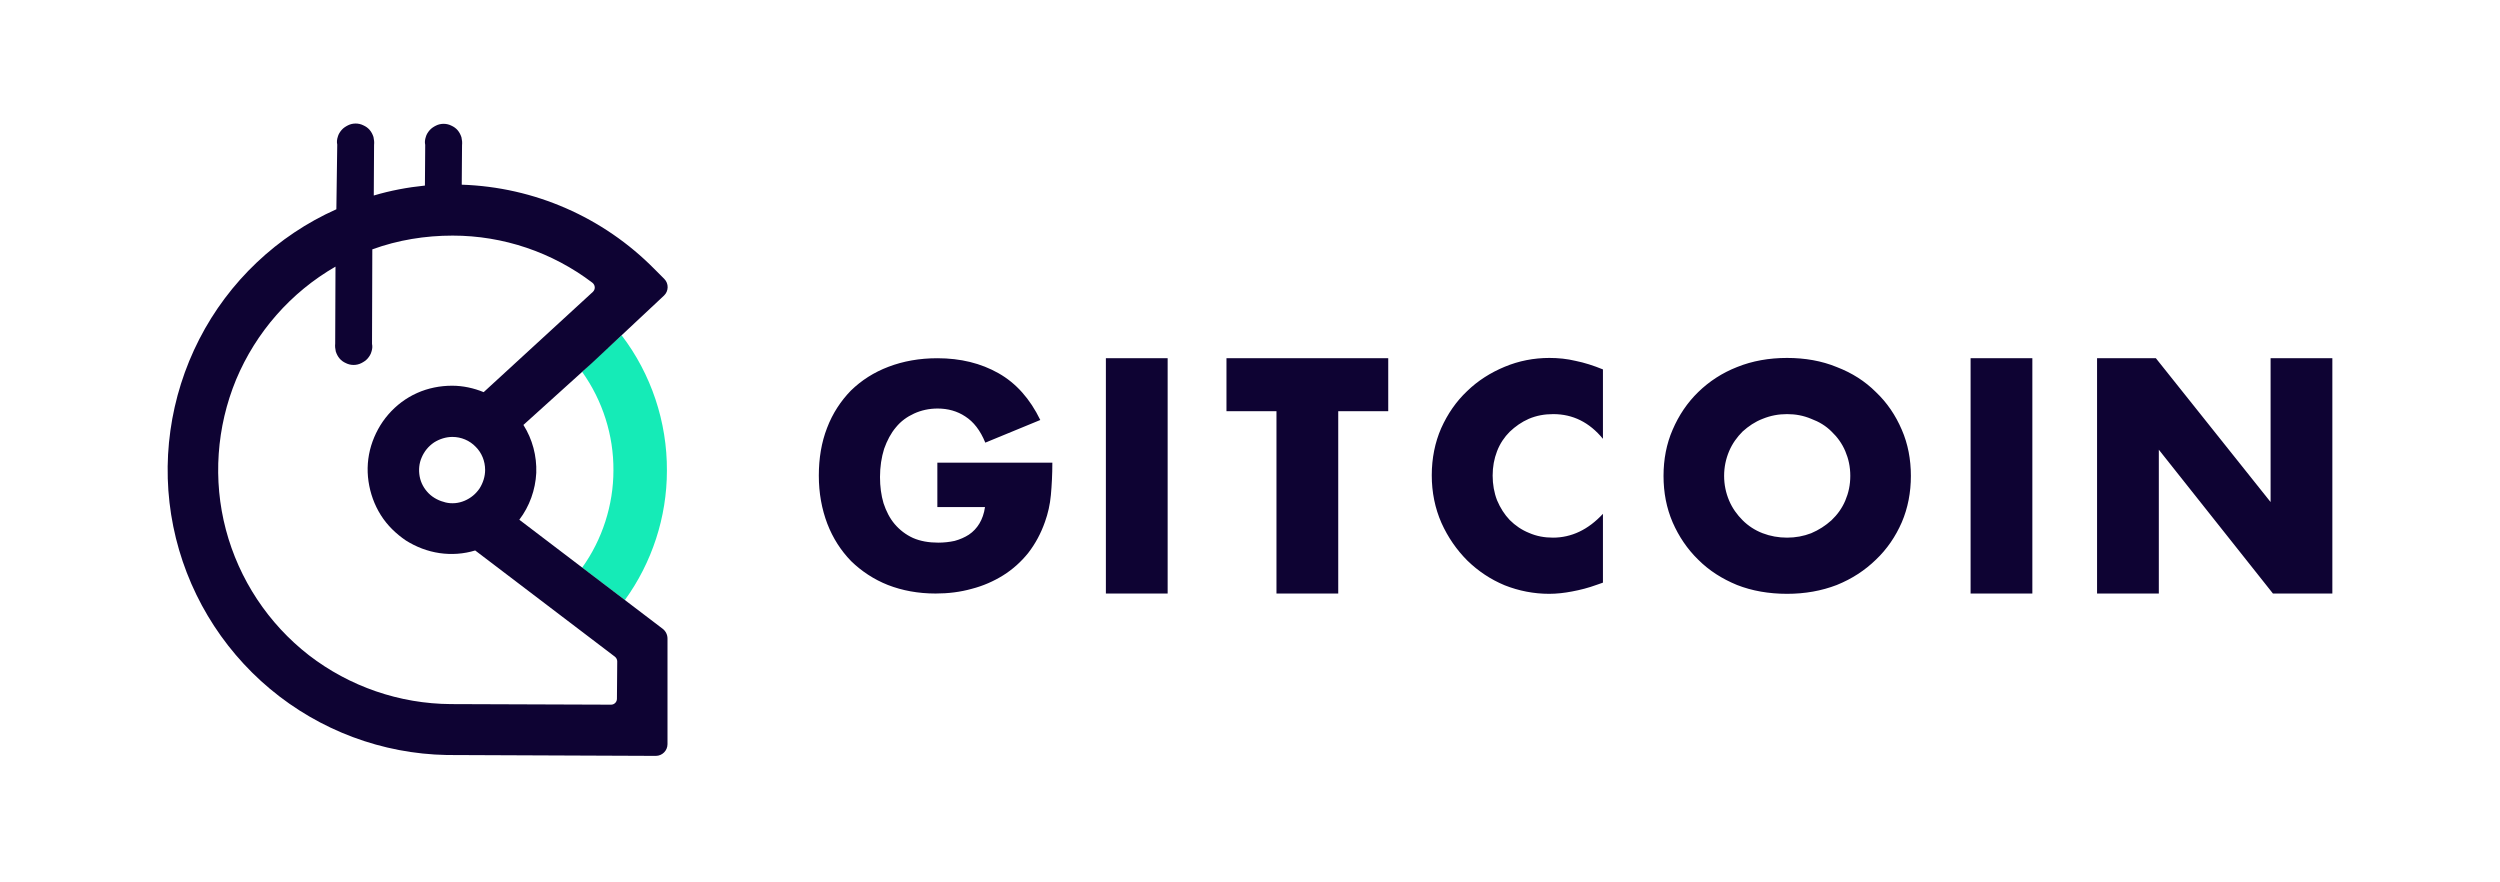
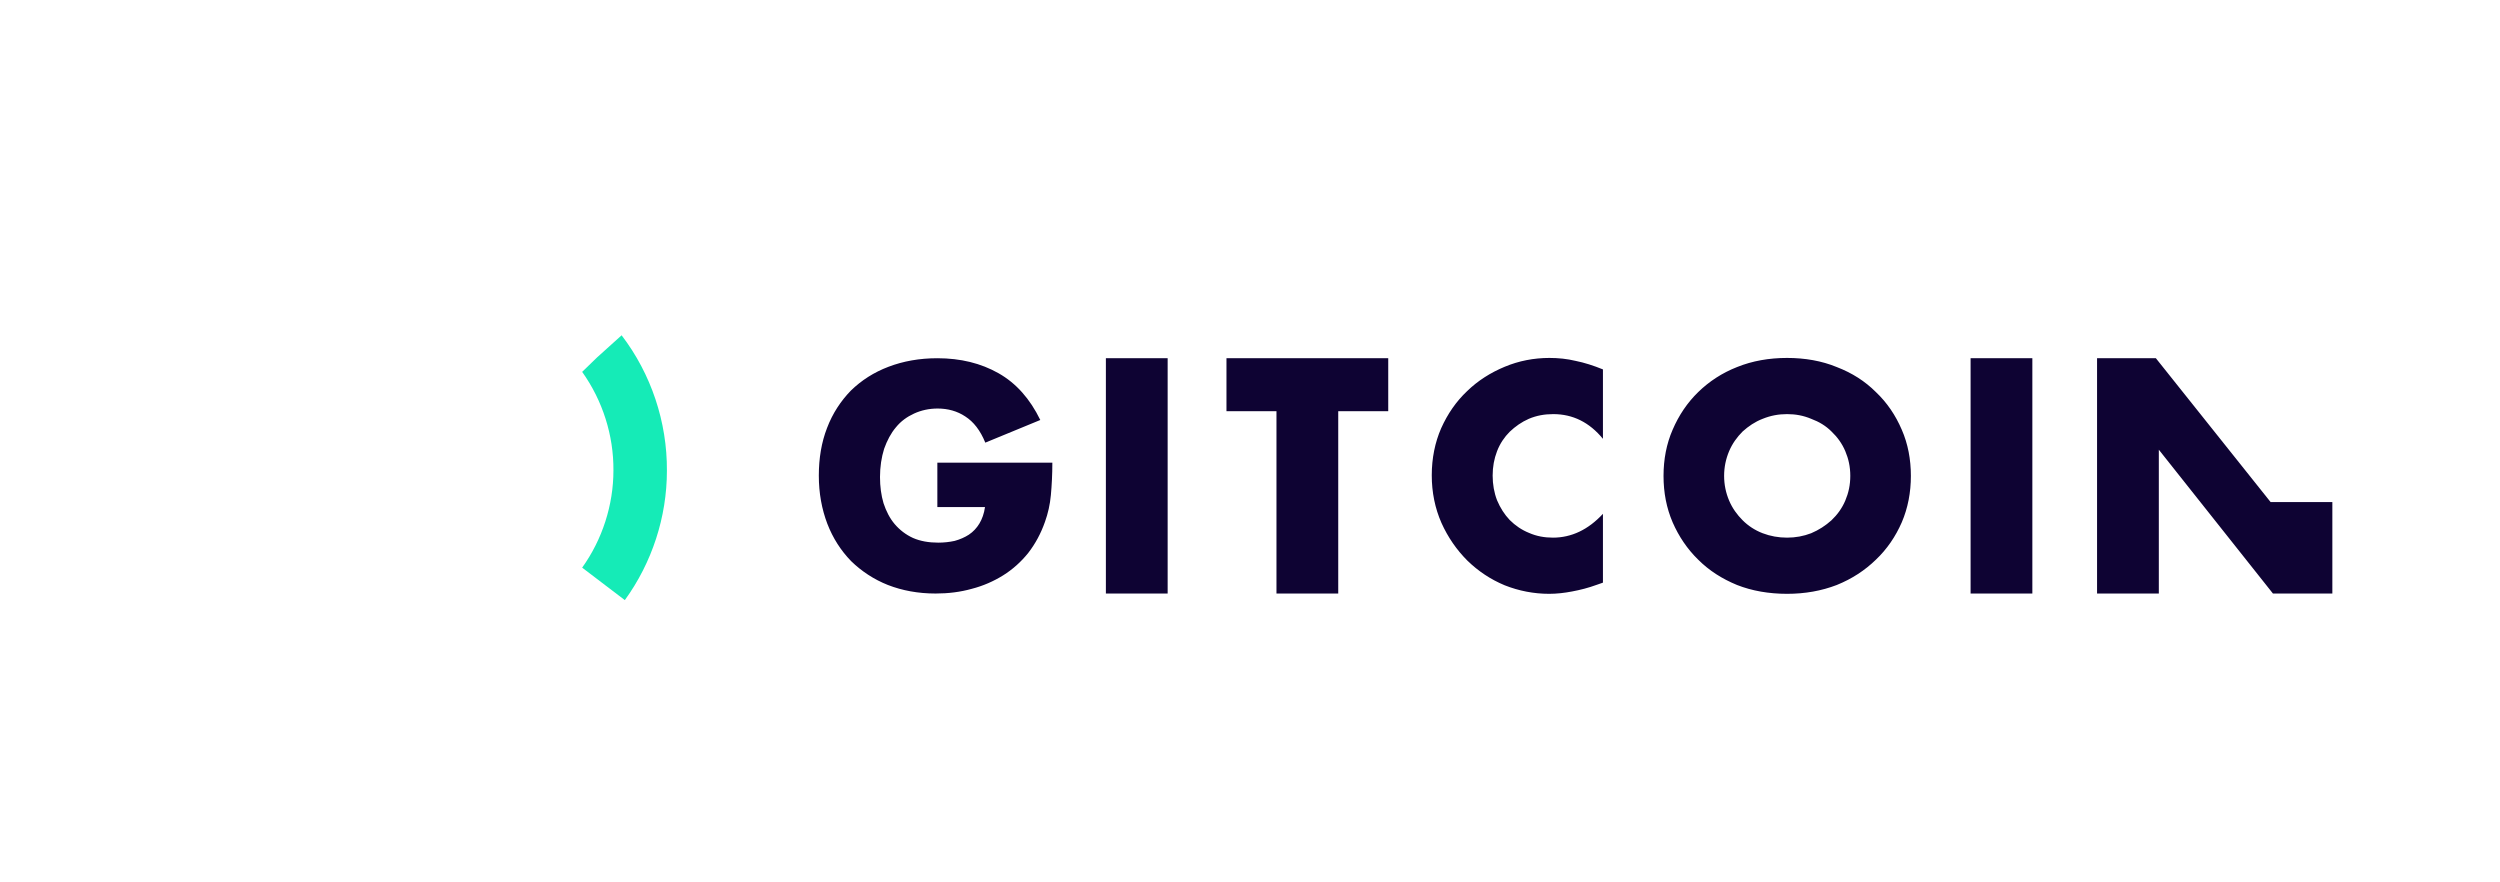
<svg xmlns="http://www.w3.org/2000/svg" width="850" height="300" viewBox="0 0 850 300" fill="none">
-   <path d="M318.7 157.299H357.8C357.8 161.299 357.6 164.999 357.3 168.299C357 171.599 356.3 174.599 355.3 177.399C353.9 181.399 352 184.899 349.6 187.999C347.2 190.999 344.3 193.599 341.1 195.599C337.9 197.599 334.3 199.199 330.4 200.199C326.5 201.299 322.4 201.799 318.1 201.799C312.2 201.799 306.8 200.799 301.9 198.899C297.1 196.999 292.9 194.199 289.4 190.799C285.9 187.199 283.2 182.999 281.3 178.099C279.4 173.099 278.4 167.699 278.4 161.699C278.4 155.799 279.3 150.399 281.2 145.499C283.1 140.499 285.9 136.299 289.3 132.799C292.9 129.299 297.1 126.599 302.1 124.699C307.1 122.799 312.6 121.799 318.7 121.799C326.6 121.799 333.5 123.499 339.5 126.899C345.5 130.299 350.2 135.599 353.7 142.799L335 150.499C333.3 146.299 331 143.399 328.2 141.599C325.5 139.799 322.3 138.899 318.8 138.899C315.9 138.899 313.2 139.499 310.8 140.599C308.4 141.699 306.3 143.199 304.6 145.299C302.9 147.299 301.6 149.799 300.6 152.599C299.7 155.499 299.2 158.699 299.2 162.199C299.2 165.399 299.6 168.399 300.4 171.099C301.3 173.799 302.5 176.199 304.2 178.199C305.9 180.199 308 181.799 310.4 182.899C312.9 183.999 315.8 184.499 319 184.499C320.9 184.499 322.8 184.299 324.6 183.899C326.4 183.399 328 182.699 329.4 181.799C330.9 180.799 332.1 179.499 333 177.999C333.9 176.499 334.6 174.599 334.9 172.399H318.7V157.299ZM455 139.799V201.799H434V139.799H417V121.799H472V139.799H455ZM545 149.199C540.4 143.599 534.8 140.799 528.1 140.799C525.1 140.799 522.4 141.299 519.8 142.399C517.3 143.499 515.2 144.999 513.3 146.799C511.5 148.599 510 150.799 509 153.399C508 155.999 507.5 158.699 507.5 161.699C507.5 164.699 508 167.499 509 170.099C510.1 172.699 511.5 174.899 513.3 176.799C515.2 178.699 517.4 180.199 519.9 181.199C522.4 182.299 525.1 182.799 528 182.799C534.3 182.799 540 180.099 545 174.699V198.099L543 198.799C540 199.899 537.2 200.599 534.5 201.099C531.9 201.599 529.3 201.899 526.7 201.899C521.5 201.899 516.4 200.899 511.6 198.999C506.8 196.999 502.6 194.199 498.9 190.599C495.3 186.999 492.3 182.699 490.1 177.799C487.9 172.799 486.8 167.399 486.8 161.599C486.8 155.799 487.9 150.399 490 145.599C492.2 140.699 495.1 136.499 498.8 132.999C502.5 129.399 506.8 126.699 511.6 124.699C516.4 122.699 521.5 121.699 526.8 121.699C529.8 121.699 532.8 121.999 535.7 122.699C538.7 123.299 541.8 124.299 545 125.599V149.199ZM586.2 161.799C586.2 164.799 586.8 167.599 587.9 170.199C589 172.799 590.6 174.999 592.5 176.899C594.4 178.799 596.7 180.299 599.3 181.299C601.9 182.299 604.7 182.799 607.6 182.799C610.5 182.799 613.2 182.299 615.8 181.299C618.4 180.199 620.7 178.699 622.7 176.899C624.7 174.999 626.3 172.799 627.4 170.199C628.5 167.599 629.1 164.899 629.1 161.799C629.1 158.699 628.5 155.999 627.4 153.399C626.3 150.799 624.7 148.599 622.7 146.699C620.8 144.799 618.5 143.399 615.8 142.399C613.2 141.299 610.5 140.799 607.6 140.799C604.7 140.799 602 141.299 599.3 142.399C596.7 143.399 594.5 144.899 592.5 146.699C590.6 148.599 589 150.799 587.9 153.399C586.8 155.999 586.2 158.799 586.2 161.799ZM565.6 161.799C565.6 156.199 566.6 150.899 568.7 146.099C570.8 141.199 573.7 136.899 577.4 133.299C581.1 129.699 585.5 126.799 590.6 124.799C595.8 122.699 601.5 121.699 607.6 121.699C613.7 121.699 619.4 122.699 624.5 124.799C629.7 126.799 634.1 129.599 637.8 133.299C641.6 136.899 644.5 141.199 646.6 146.099C648.7 150.899 649.7 156.199 649.7 161.799C649.7 167.399 648.7 172.699 646.6 177.599C644.5 182.399 641.6 186.699 637.8 190.299C634.1 193.899 629.7 196.799 624.5 198.899C619.3 200.899 613.7 201.899 607.6 201.899C601.4 201.899 595.7 200.899 590.6 198.899C585.5 196.799 581.1 193.999 577.4 190.299C573.7 186.699 570.8 182.399 568.7 177.599C566.6 172.699 565.6 167.499 565.6 161.799ZM691 121.799V201.799H670V121.799H691ZM397 121.799V201.799H376V121.799H397ZM713 201.799V121.799H733L772 170.699V121.799H793V201.799H772.8L734 152.899V201.799H713Z" fill="#0E0333" />
+   <path d="M318.7 157.299H357.8C357.8 161.299 357.6 164.999 357.3 168.299C357 171.599 356.3 174.599 355.3 177.399C353.9 181.399 352 184.899 349.6 187.999C347.2 190.999 344.3 193.599 341.1 195.599C337.9 197.599 334.3 199.199 330.4 200.199C326.5 201.299 322.4 201.799 318.1 201.799C312.2 201.799 306.8 200.799 301.9 198.899C297.1 196.999 292.9 194.199 289.4 190.799C285.9 187.199 283.2 182.999 281.3 178.099C279.4 173.099 278.4 167.699 278.4 161.699C278.4 155.799 279.3 150.399 281.2 145.499C283.1 140.499 285.9 136.299 289.3 132.799C292.9 129.299 297.1 126.599 302.1 124.699C307.1 122.799 312.6 121.799 318.7 121.799C326.6 121.799 333.5 123.499 339.5 126.899C345.5 130.299 350.2 135.599 353.7 142.799L335 150.499C333.3 146.299 331 143.399 328.2 141.599C325.5 139.799 322.3 138.899 318.8 138.899C315.9 138.899 313.2 139.499 310.8 140.599C308.4 141.699 306.3 143.199 304.6 145.299C302.9 147.299 301.6 149.799 300.6 152.599C299.7 155.499 299.2 158.699 299.2 162.199C299.2 165.399 299.6 168.399 300.4 171.099C301.3 173.799 302.5 176.199 304.2 178.199C305.9 180.199 308 181.799 310.4 182.899C312.9 183.999 315.8 184.499 319 184.499C320.9 184.499 322.8 184.299 324.6 183.899C326.4 183.399 328 182.699 329.4 181.799C330.9 180.799 332.1 179.499 333 177.999C333.9 176.499 334.6 174.599 334.9 172.399H318.7V157.299ZM455 139.799V201.799H434V139.799H417V121.799H472V139.799H455ZM545 149.199C540.4 143.599 534.8 140.799 528.1 140.799C525.1 140.799 522.4 141.299 519.8 142.399C517.3 143.499 515.2 144.999 513.3 146.799C511.5 148.599 510 150.799 509 153.399C508 155.999 507.5 158.699 507.5 161.699C507.5 164.699 508 167.499 509 170.099C510.1 172.699 511.5 174.899 513.3 176.799C515.2 178.699 517.4 180.199 519.9 181.199C522.4 182.299 525.1 182.799 528 182.799C534.3 182.799 540 180.099 545 174.699V198.099L543 198.799C540 199.899 537.2 200.599 534.5 201.099C531.9 201.599 529.3 201.899 526.7 201.899C521.5 201.899 516.4 200.899 511.6 198.999C506.8 196.999 502.6 194.199 498.9 190.599C495.3 186.999 492.3 182.699 490.1 177.799C487.9 172.799 486.8 167.399 486.8 161.599C486.8 155.799 487.9 150.399 490 145.599C492.2 140.699 495.1 136.499 498.8 132.999C502.5 129.399 506.8 126.699 511.6 124.699C516.4 122.699 521.5 121.699 526.8 121.699C529.8 121.699 532.8 121.999 535.7 122.699C538.7 123.299 541.8 124.299 545 125.599V149.199ZM586.2 161.799C586.2 164.799 586.8 167.599 587.9 170.199C589 172.799 590.6 174.999 592.5 176.899C594.4 178.799 596.7 180.299 599.3 181.299C601.9 182.299 604.7 182.799 607.6 182.799C610.5 182.799 613.2 182.299 615.8 181.299C618.4 180.199 620.7 178.699 622.7 176.899C624.7 174.999 626.3 172.799 627.4 170.199C628.5 167.599 629.1 164.899 629.1 161.799C629.1 158.699 628.5 155.999 627.4 153.399C626.3 150.799 624.7 148.599 622.7 146.699C620.8 144.799 618.5 143.399 615.8 142.399C613.2 141.299 610.5 140.799 607.6 140.799C604.7 140.799 602 141.299 599.3 142.399C596.7 143.399 594.5 144.899 592.5 146.699C590.6 148.599 589 150.799 587.9 153.399C586.8 155.999 586.2 158.799 586.2 161.799ZM565.6 161.799C565.6 156.199 566.6 150.899 568.7 146.099C570.8 141.199 573.7 136.899 577.4 133.299C581.1 129.699 585.5 126.799 590.6 124.799C595.8 122.699 601.5 121.699 607.6 121.699C613.7 121.699 619.4 122.699 624.5 124.799C629.7 126.799 634.1 129.599 637.8 133.299C641.6 136.899 644.5 141.199 646.6 146.099C648.7 150.899 649.7 156.199 649.7 161.799C649.7 167.399 648.7 172.699 646.6 177.599C644.5 182.399 641.6 186.699 637.8 190.299C634.1 193.899 629.7 196.799 624.5 198.899C619.3 200.899 613.7 201.899 607.6 201.899C601.4 201.899 595.7 200.899 590.6 198.899C585.5 196.799 581.1 193.999 577.4 190.299C573.7 186.699 570.8 182.399 568.7 177.599C566.6 172.699 565.6 167.499 565.6 161.799ZM691 121.799V201.799H670V121.799H691ZM397 121.799V201.799H376V121.799H397ZM713 201.799V121.799H733L772 170.699H793V201.799H772.8L734 152.899V201.799H713Z" fill="#0E0333" />
  <path fill-rule="evenodd" clip-rule="evenodd" d="M197.933 126.436C204.889 136.186 208.665 148.026 208.566 159.965C208.566 171.705 204.79 183.445 197.933 192.996L212.441 204.039C221.682 191.304 226.75 175.784 226.75 160.064C226.85 143.449 221.384 127.133 211.348 114L203.028 121.5L197.933 126.436Z" fill="#15EBB7" />
-   <path fill-rule="evenodd" clip-rule="evenodd" d="M225.359 213.821L176.569 176.711C180.047 172.134 182.034 166.563 182.332 160.792C182.531 155.022 181.041 149.351 177.96 144.476L201.312 123.384L225.757 100.501C227.347 99.008 227.446 96.422 225.856 94.83L222.478 91.447C205.088 73.837 181.637 63.59 156.993 62.794L157.093 49.362C157.192 48.467 157.093 47.572 156.894 46.676C156.596 45.781 156.198 44.985 155.602 44.288C155.006 43.592 154.31 43.094 153.416 42.696C152.621 42.298 151.727 42.099 150.832 42.099C149.938 42.099 149.044 42.298 148.249 42.696C147.454 43.094 146.659 43.592 146.063 44.288C145.466 44.985 144.969 45.781 144.771 46.577C144.473 47.472 144.373 48.367 144.572 49.263L144.473 63.092C138.61 63.689 132.747 64.783 127.083 66.475L127.182 49.263C127.282 48.367 127.182 47.472 126.984 46.577C126.686 45.681 126.288 44.885 125.692 44.189C125.096 43.492 124.4 42.995 123.506 42.597C122.711 42.199 121.816 42 120.922 42C120.028 42 119.133 42.199 118.339 42.597C117.544 42.995 116.749 43.492 116.152 44.189C115.556 44.885 115.059 45.681 114.861 46.477C114.562 47.373 114.463 48.268 114.662 49.163L114.364 71.151C94.291 80.105 77.796 95.725 67.76 115.325C57.723 134.925 54.543 157.41 58.916 178.999C63.288 200.589 74.914 220.089 91.807 234.217C108.7 248.344 129.965 256.304 151.925 256.702L222.974 257C225.161 257 226.949 255.209 226.949 253.02V217.104C226.949 215.811 226.353 214.617 225.359 213.821ZM153.317 239.39C135.828 239.291 118.835 233.421 105.023 222.775C91.211 212.03 81.274 197.007 76.802 180.093C72.331 163.18 73.622 145.172 80.28 129.055C87.037 112.937 98.862 99.406 114.066 90.651L113.966 116.817C113.867 117.713 113.966 118.608 114.165 119.503C114.463 120.399 114.861 121.195 115.457 121.891C116.053 122.588 116.749 123.085 117.643 123.483C118.438 123.881 119.332 124.08 120.227 124.08C121.121 124.08 122.015 123.881 122.81 123.483C123.605 123.085 124.4 122.588 124.996 121.891C125.592 121.195 126.089 120.399 126.288 119.603C126.586 118.708 126.686 117.812 126.487 116.917L126.586 84.781C135.331 81.597 144.572 80.105 153.913 80.105C171.104 80.105 187.798 85.776 201.411 96.123C202.405 96.919 202.504 98.312 201.61 99.207L164.446 133.333C161.067 131.94 157.391 131.144 153.714 131.144C149.64 131.144 145.566 131.94 141.79 133.631C138.014 135.323 134.734 137.81 132.051 140.894C129.369 143.978 127.381 147.659 126.189 151.54C124.996 155.519 124.698 159.598 125.294 163.677C125.891 167.757 127.282 171.637 129.468 175.119C131.654 178.601 134.635 181.486 138.014 183.775C141.492 185.963 145.367 187.456 149.441 188.053C153.515 188.65 157.689 188.351 161.564 187.157L209.063 223.273C209.56 223.671 209.858 224.267 209.858 224.864L209.758 237.599C209.758 238.694 208.864 239.589 207.771 239.589L153.317 239.39ZM164.943 159.797C164.943 161.986 164.247 164.175 163.055 166.065C161.763 167.956 160.074 169.348 157.987 170.244C155.9 171.139 153.615 171.338 151.528 170.841C149.441 170.343 147.354 169.348 145.764 167.757C144.175 166.165 143.081 164.175 142.684 161.986C142.287 159.797 142.485 157.509 143.38 155.519C144.274 153.43 145.665 151.739 147.553 150.445C149.441 149.251 151.627 148.555 153.813 148.555C156.794 148.555 159.676 149.749 161.763 151.938C163.75 153.927 164.943 156.713 164.943 159.797Z" fill="#0E0333" />
</svg>